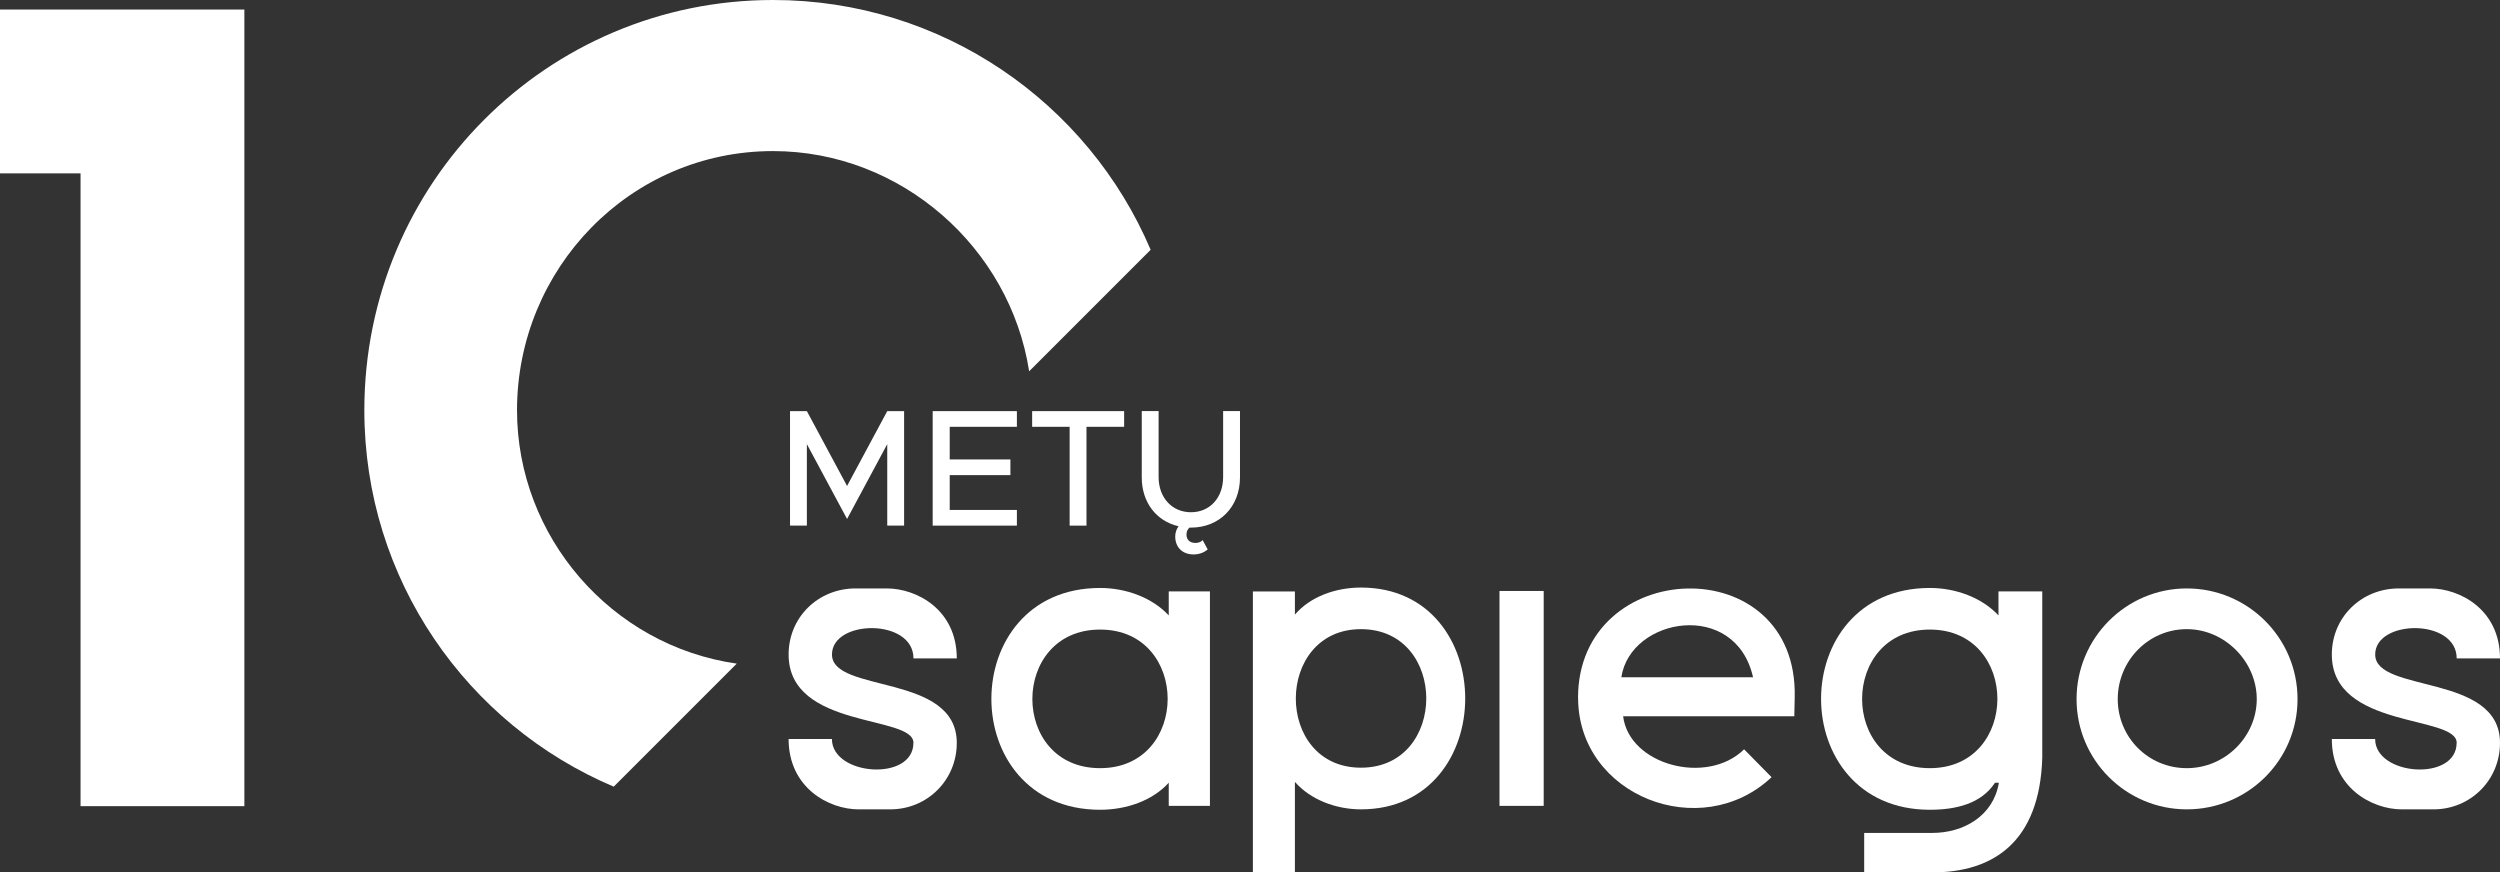
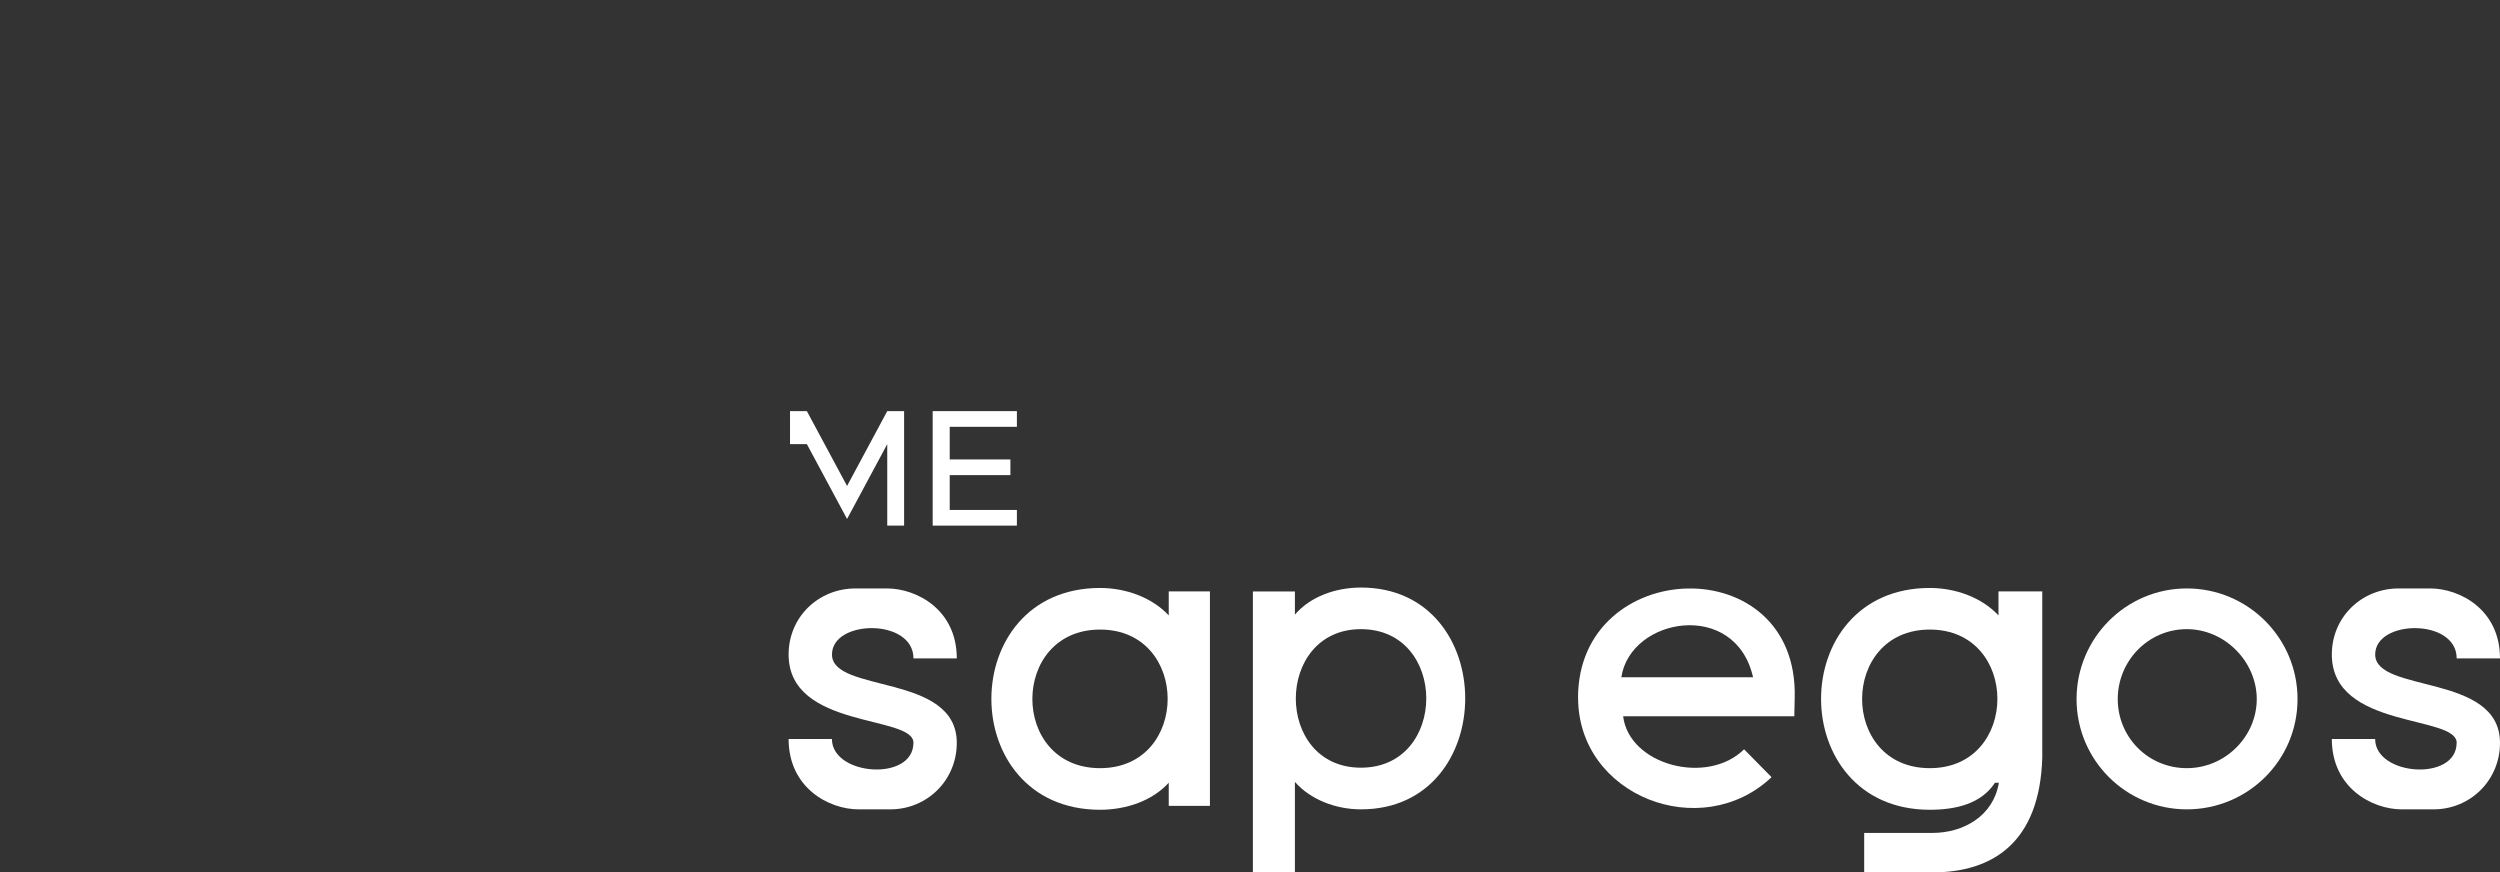
<svg xmlns="http://www.w3.org/2000/svg" id="Layer_2" data-name="Layer 2" viewBox="0 0 424.26 148.05">
  <rect x="0" y="0" width="424.26" height="148.05" fill="#333333" stroke="none" />
  <defs>
    <style> .cls-1 { fill: #fff; } </style>
  </defs>
  <g id="Layer_1-2" data-name="Layer 1">
    <g>
-       <polygon class="cls-1" points="41.47 1.62 0 1.62 0 29.42 13.67 29.42 13.67 136.81 41.47 136.81 41.47 1.62 41.47 1.62 41.47 1.62" />
-       <path class="cls-1" d="M131.18,0C92.87,0,61.83,31.03,61.83,69.62c0,28.73,17.45,53.35,42.32,63.88l20.88-20.88c-21.29-3.03-37.29-21.55-37.29-43,0-24.02,19.16-43.98,43.44-43.98,21.77,0,40.22,16.41,43.47,37.37l20.62-20.62C184.65,17.42,159.88,0,131.18,0Z" />
-     </g>
+       </g>
    <g>
      <path class="cls-1" d="M155.02,126.07c0-4.81-21.19-2.26-21.19-15,0-6.33,5.03-11.21,11.36-11.21h5.32c5.02,0,11.86,3.57,11.86,11.87h-7.35c0-6.84-13.83-6.63-13.83-.66,0,6.62,21.18,3.13,21.18,15,0,6.33-5.02,11.28-11.28,11.28h-5.39c-5.02,0-11.87-3.64-11.87-11.94h7.35c0,6.26,13.83,7.28,13.83.65" />
      <path class="cls-1" d="M186.69,99.78c4.44,0,8.89,1.67,11.65,4.66v-4.08h6.99v36.4h-6.99v-3.93c-2.76,3.06-7.21,4.59-11.65,4.59-24.6,0-24.6-37.64,0-37.64M186.69,130.36c15.29,0,15.29-23.52,0-23.52s-15.36,23.52,0,23.52Z" />
      <path class="cls-1" d="M230.96,137.35c-4.29,0-8.59-1.67-11.21-4.66v15.29h-7.13v-47.61h7.13v3.93c2.62-3.06,6.92-4.59,11.21-4.59,23.59,0,23.59,37.64,0,37.64M230.96,106.77c-14.7,0-14.78,23.51,0,23.51s14.78-23.51,0-23.51Z" />
-       <rect class="cls-1" x="254.47" y="100.29" width="7.5" height="36.47" />
      <path class="cls-1" d="M267.8,118.42c0-24.03,37.35-25.41,36.77-.07l-.07,3.2h-29.05c1.02,8.3,14.27,11.79,20.53,5.61l4.66,4.73c-11.94,11.28-32.83,3.2-32.83-13.47M297.5,114.93c-2.99-13.25-20.82-10.19-22.35,0h22.35Z" />
      <path class="cls-1" d="M327.5,99.78c4.44,0,8.88,1.67,11.65,4.66v-4.08h7.43v28.25c-.44,14.41-8.45,19.44-18.64,19.44h-11.58v-6.7h11.58c5.24,0,10.34-2.84,11.28-8.52h-.66c-2.33,3.57-6.62,4.59-11.06,4.59-24.61,0-24.61-37.64,0-37.64M327.5,130.36c15.29,0,15.29-23.52,0-23.52s-15.36,23.52,0,23.52Z" />
      <path class="cls-1" d="M371.11,137.35c-10.33,0-18.71-8.37-18.71-18.71s8.37-18.78,18.71-18.78,18.79,8.37,18.79,18.78-8.45,18.71-18.79,18.71M371.11,106.77c-6.55,0-11.72,5.39-11.72,11.87s5.17,11.72,11.72,11.72,11.87-5.39,11.87-11.72-5.39-11.87-11.87-11.87Z" />
      <path class="cls-1" d="M416.91,126.07c0-4.81-21.19-2.26-21.19-15,0-6.33,5.03-11.21,11.36-11.21h5.32c5.02,0,11.86,3.57,11.86,11.87h-7.35c0-6.84-13.83-6.63-13.83-.66,0,6.62,21.18,3.13,21.18,15,0,6.33-5.02,11.28-11.28,11.28h-5.39c-5.02,0-11.87-3.64-11.87-11.94h7.35c0,6.26,13.83,7.28,13.83.65" />
    </g>
    <g>
-       <path class="cls-1" d="M134.07,69.77h2.86l6.82,12.7,6.82-12.7h2.86v19.43h-2.86v-13.83l-6.82,12.7-6.82-12.7v13.83h-2.86v-19.43Z" />
+       <path class="cls-1" d="M134.07,69.77h2.86l6.82,12.7,6.82-12.7h2.86v19.43h-2.86v-13.83l-6.82,12.7-6.82-12.7h-2.86v-19.43Z" />
      <path class="cls-1" d="M161.17,72.43v5.54h10.3v2.66h-10.3v5.91h11.4v2.66h-14.29v-19.43h14.29v2.66h-11.4Z" />
-       <path class="cls-1" d="M181.53,72.43h-6.37v-2.66h15.61v2.66h-6.39v16.77h-2.86v-16.77Z" />
-       <path class="cls-1" d="M210.43,69.77v11.26c0,4.98-3.48,8.51-8.34,8.51h-.23c-.31.25-.51.68-.51,1.16,0,.91.57,1.44,1.53,1.44.54,0,.96-.2,1.22-.48l.85,1.58c-.62.54-1.47.85-2.4.85-1.84,0-3.11-1.16-3.11-3.06,0-.65.23-1.27.57-1.72-3.76-.85-6.25-4.05-6.25-8.29v-11.26h2.86v11.2c0,3.48,2.26,5.97,5.49,5.97s5.46-2.49,5.46-5.97v-11.2h2.89Z" />
    </g>
  </g>
</svg>